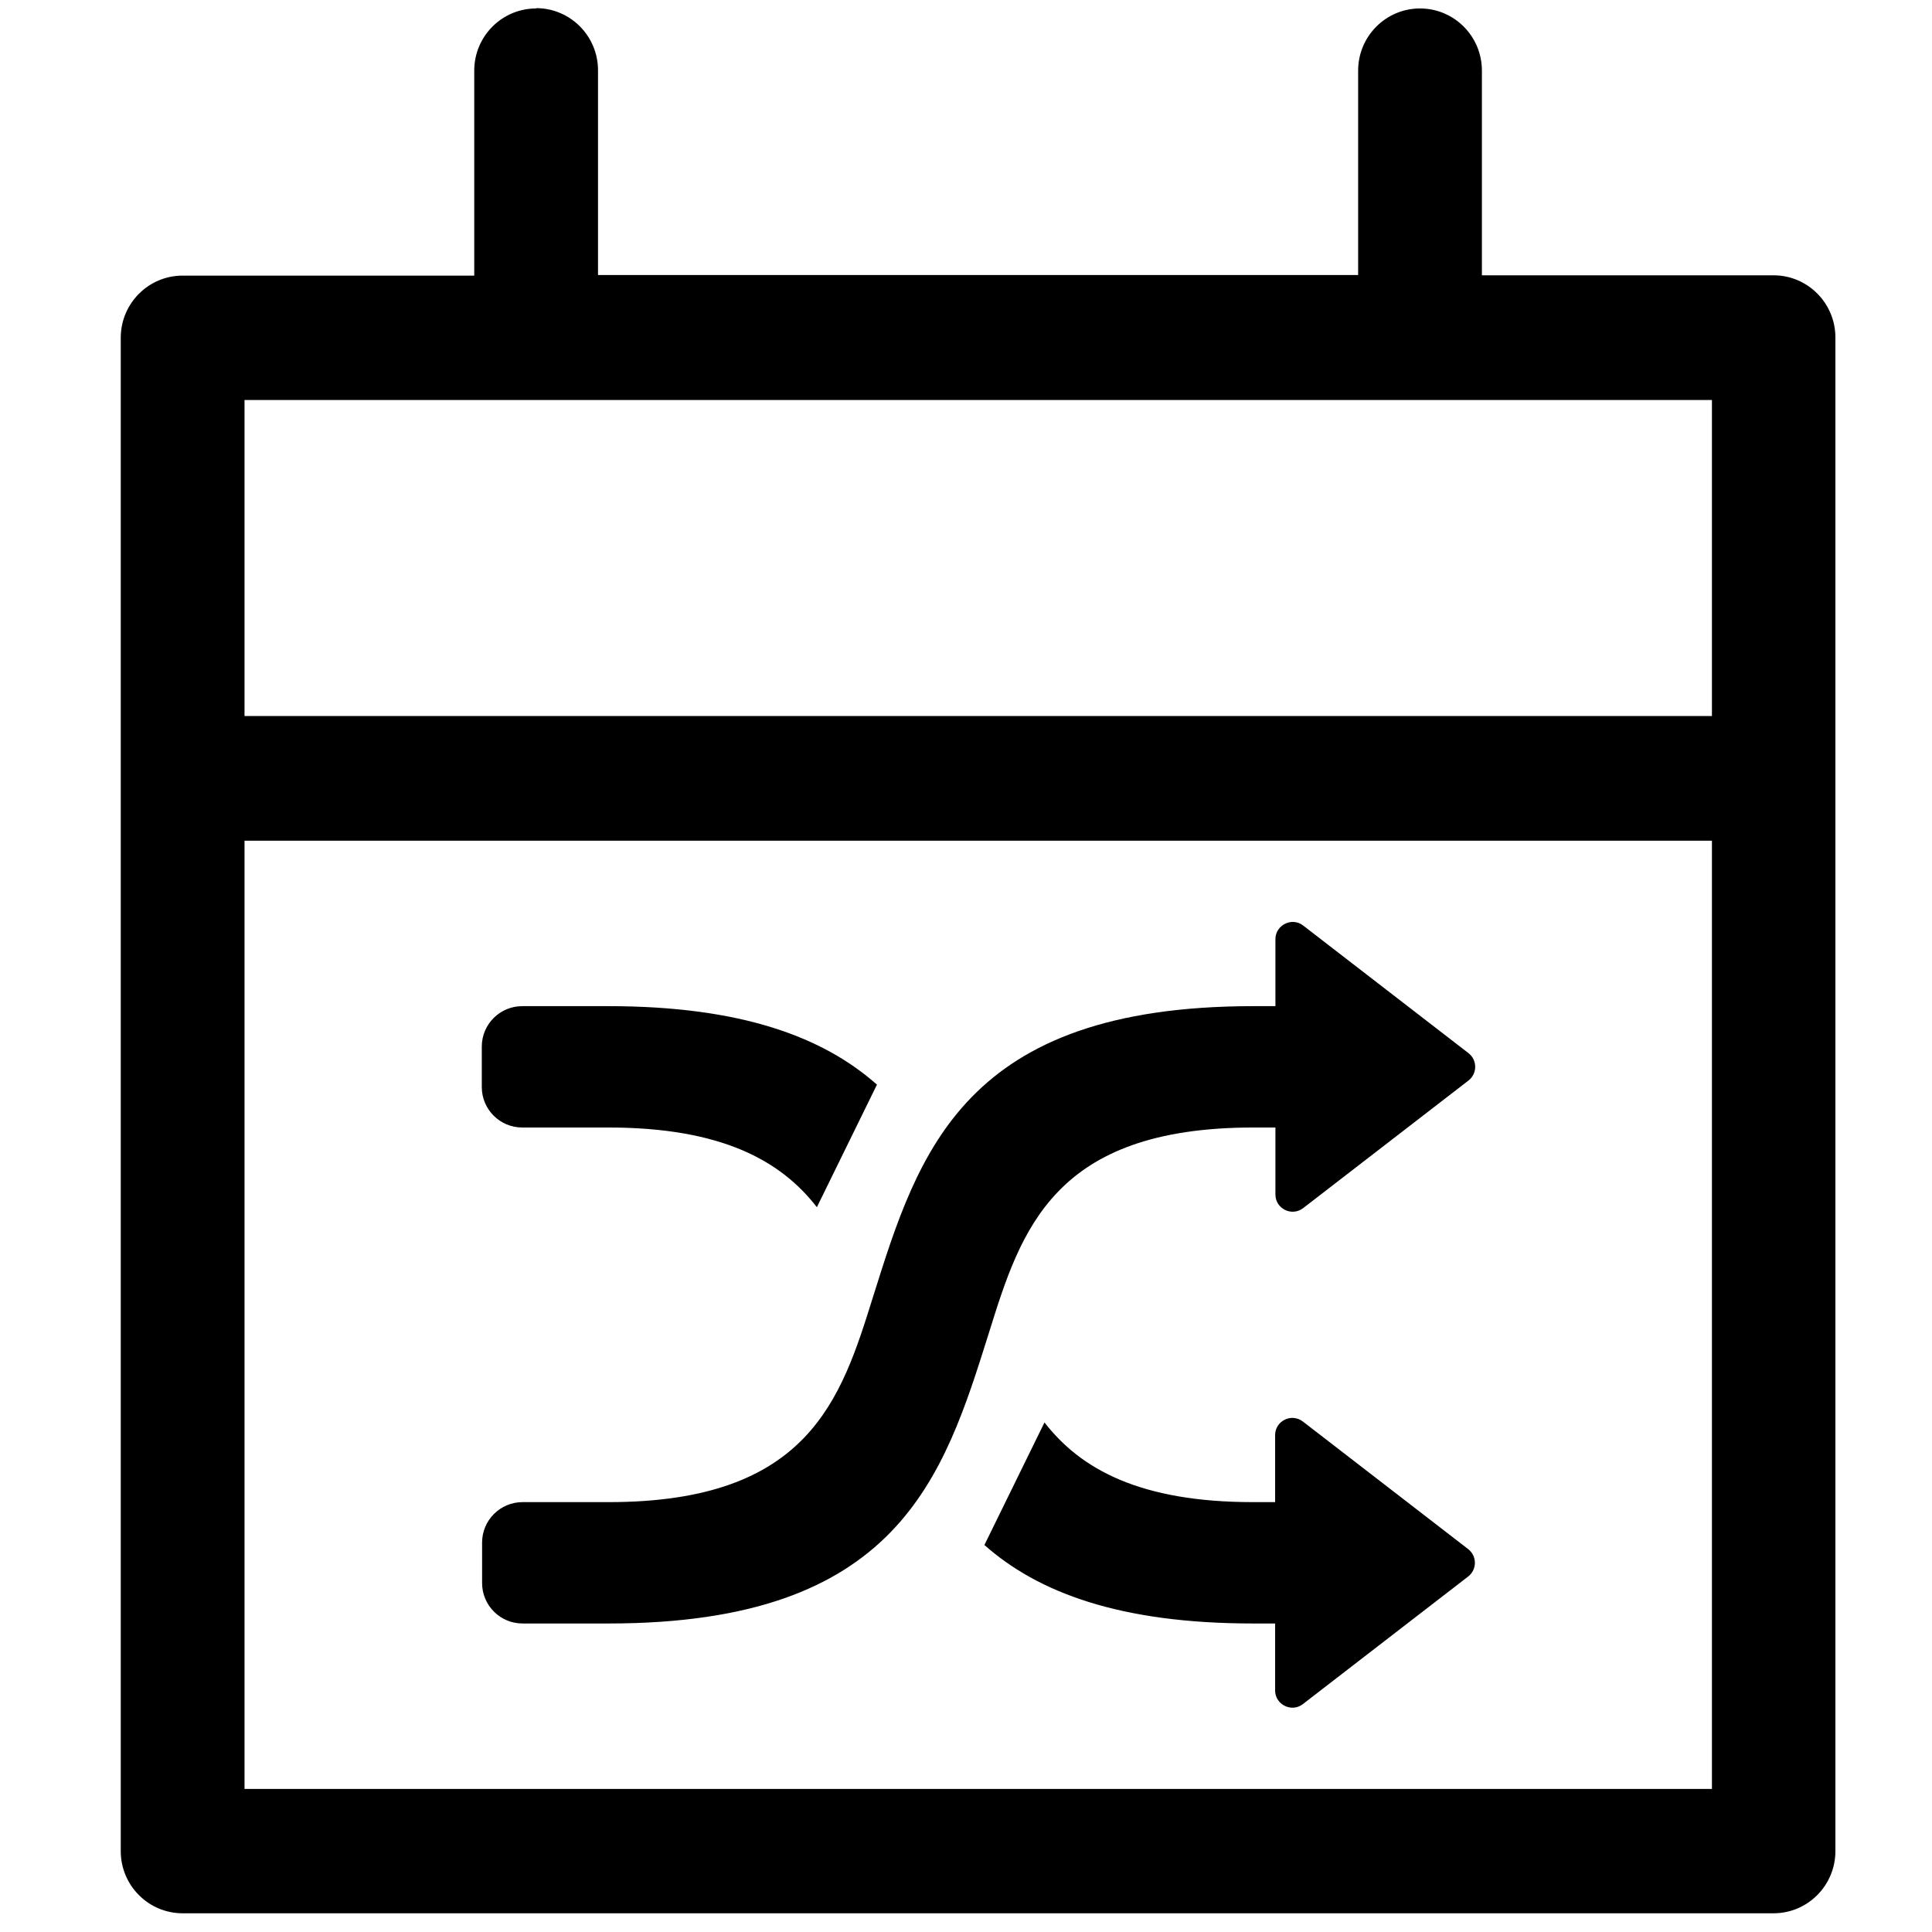
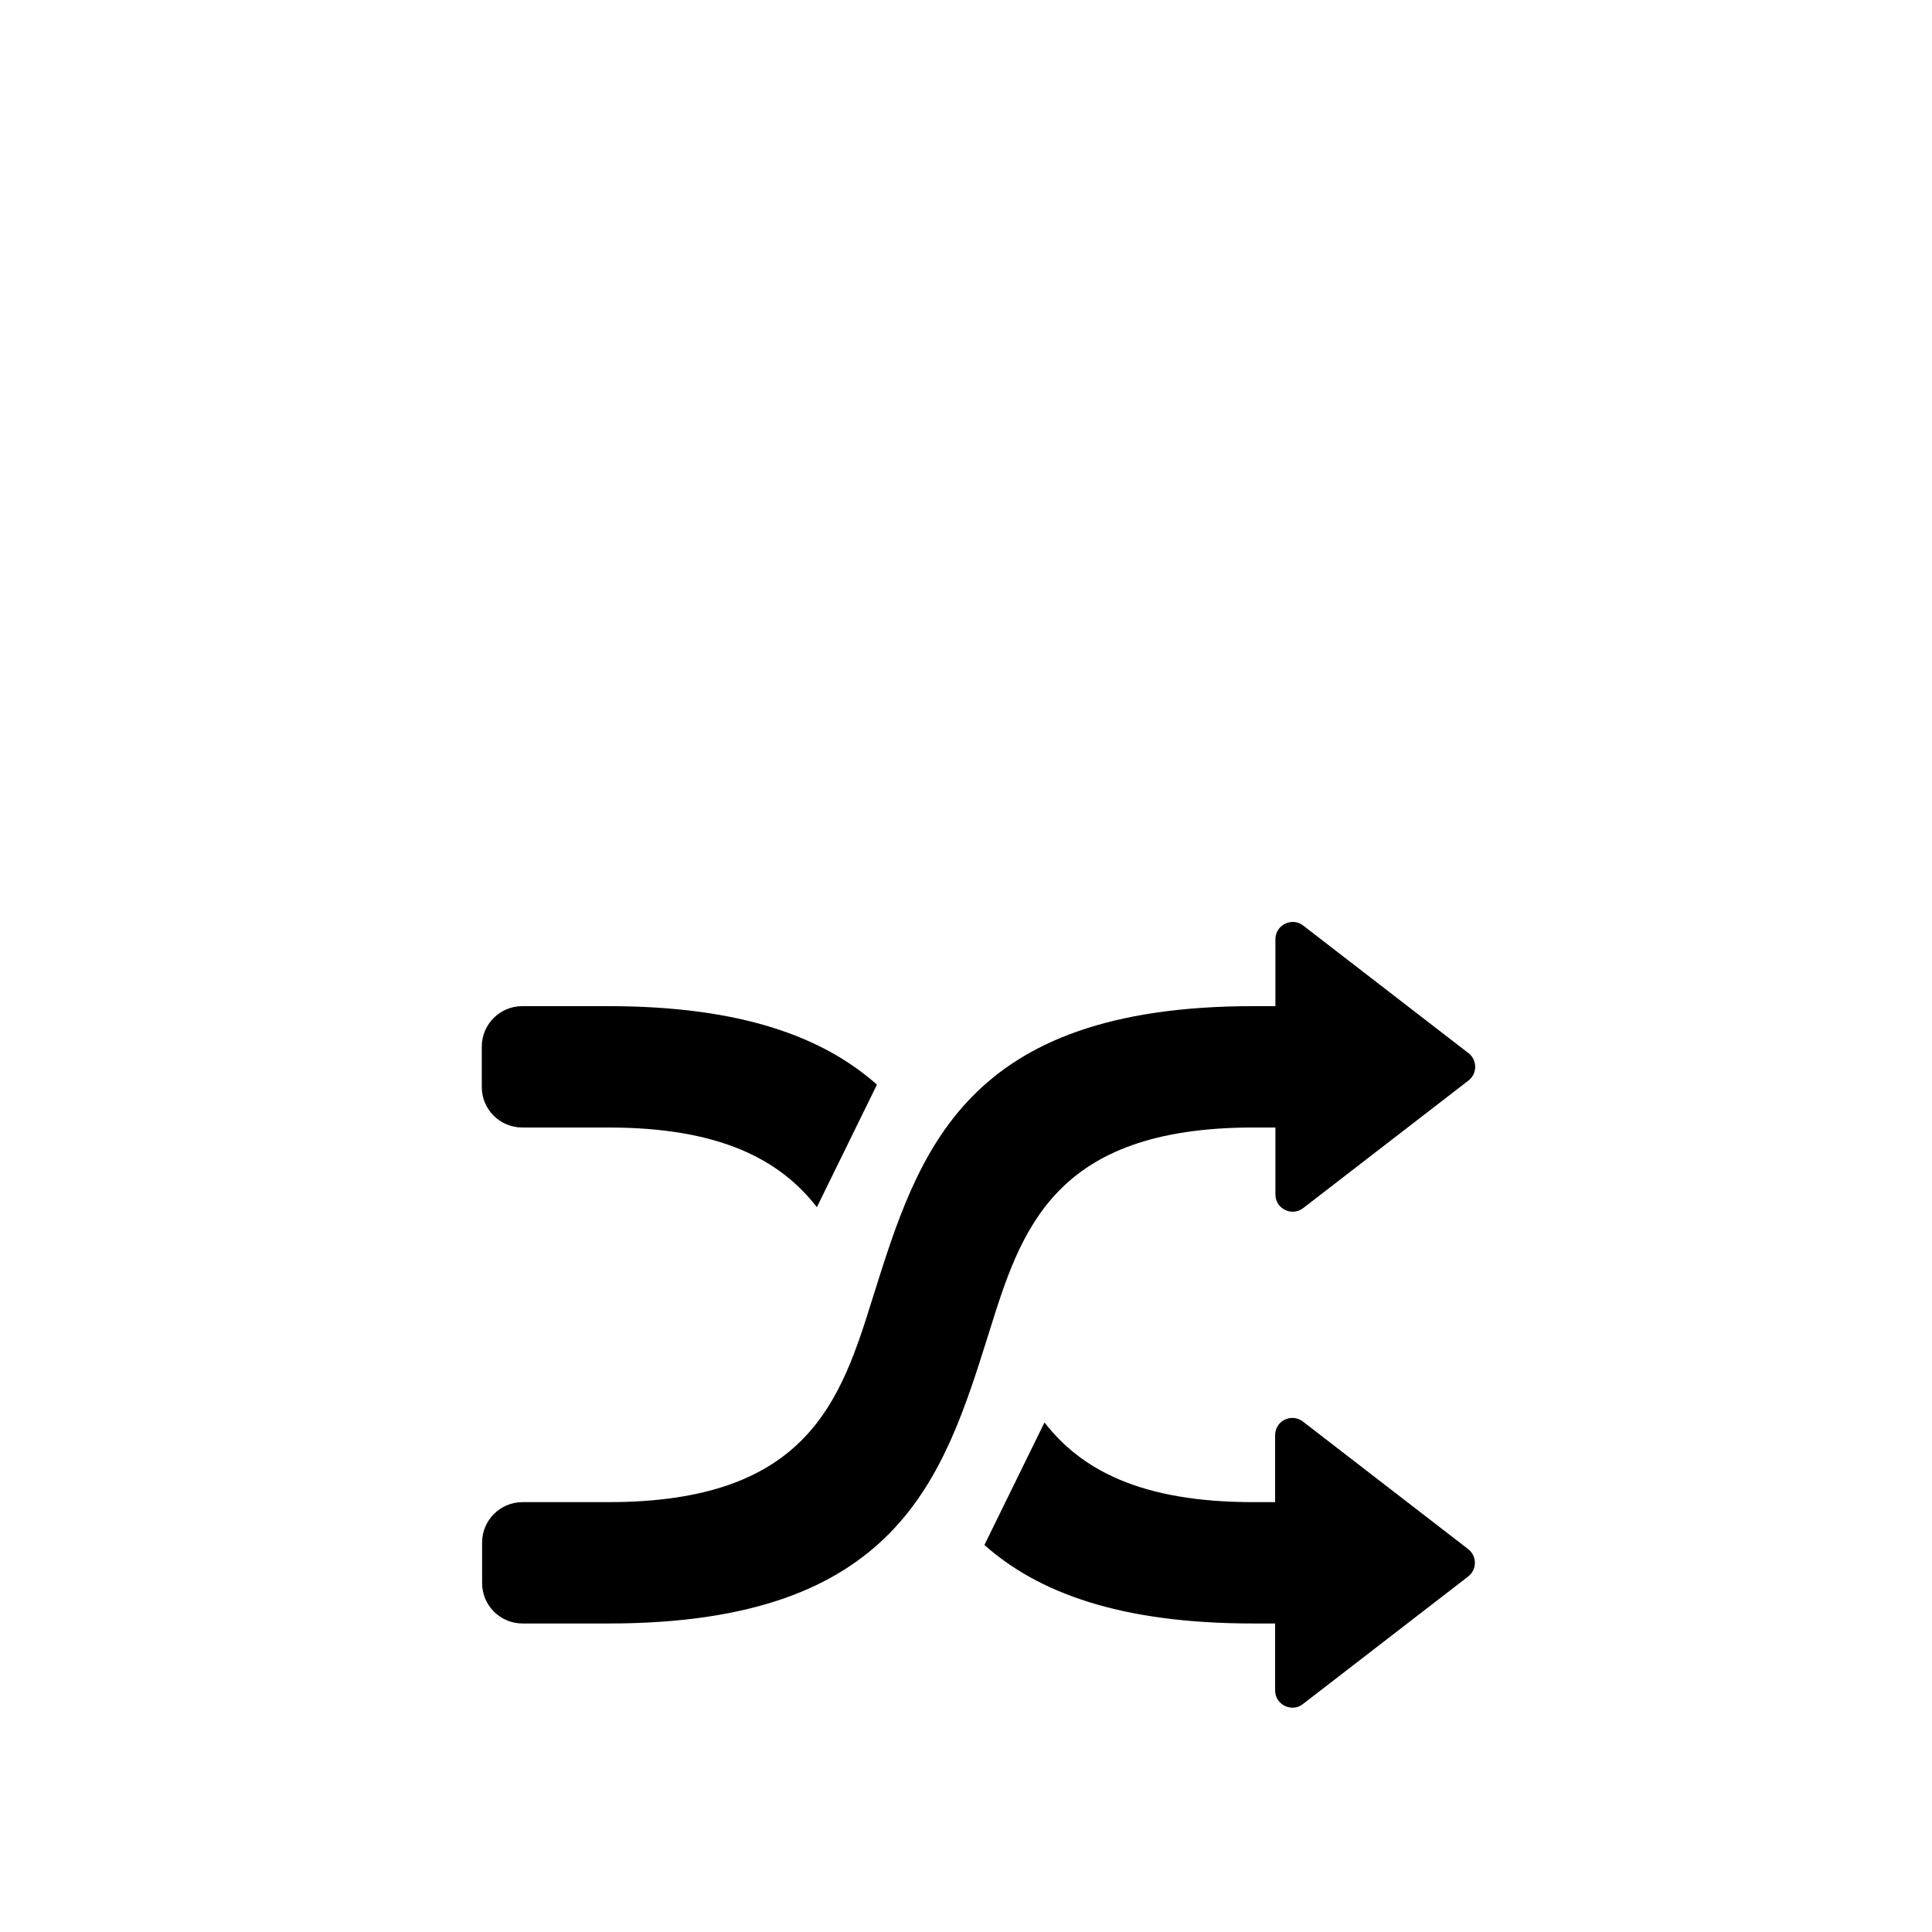
<svg xmlns="http://www.w3.org/2000/svg" id="Laag_1" data-name="Laag 1" viewBox="0 0 64 64">
  <defs>
    <style>
      .cls-1 {
        fill-rule: evenodd;
      }
    </style>
  </defs>
-   <path class="cls-1" d="m17.76.27c1.13,0,2.05.92,2.05,2.06v6.78h25.18V2.34c0-1.14.92-2.06,2.05-2.06s2.05.92,2.05,2.06v6.78h9.66c1.13,0,2.05.92,2.05,2.06v50.14c0,1.14-.92,2.06-2.05,2.06H6.05c-1.13,0-2.05-.92-2.05-2.06V11.19c0-1.14.92-2.06,2.05-2.06h9.66V2.34c0-1.14.92-2.06,2.05-2.06Zm-9.66,12.98v10.47h48.61v-10.47H8.1Zm48.61,14.6H8.1v31.41h48.61v-31.41Z" />
  <path class="cls-1" d="m34.6,47.12c1.2,1.55,3.17,2.64,6.91,2.64h.73v-2.22c0-.47.54-.74.92-.45l5.48,4.23c.29.23.29.67,0,.9l-5.48,4.23c-.37.29-.92.02-.92-.45v-2.22h-.73c-4.42,0-7.13-1.03-8.9-2.6l1.99-4.06Zm-7.54-7.13c-1.2-1.55-3.17-2.64-6.91-2.64h-2.85c-.74,0-1.34-.6-1.34-1.34v-1.34c0-.74.6-1.34,1.34-1.34h2.85c4.42,0,7.13,1.03,8.9,2.6l-1.99,4.06Zm15.19-2.64v2.22c0,.47.54.74.92.45l5.48-4.23c.29-.23.29-.67,0-.9l-5.48-4.23c-.37-.29-.92-.02-.92.45v2.22h-.73c-9.59,0-11.09,4.82-12.6,9.63-1.06,3.4-2.13,6.8-8.76,6.8h-2.85c-.74,0-1.34.6-1.34,1.34v1.34c0,.74.6,1.34,1.34,1.34h2.85c9.59,0,11.09-4.82,12.6-9.63,1.06-3.4,2.13-6.8,8.76-6.8h.73Z" />
</svg>